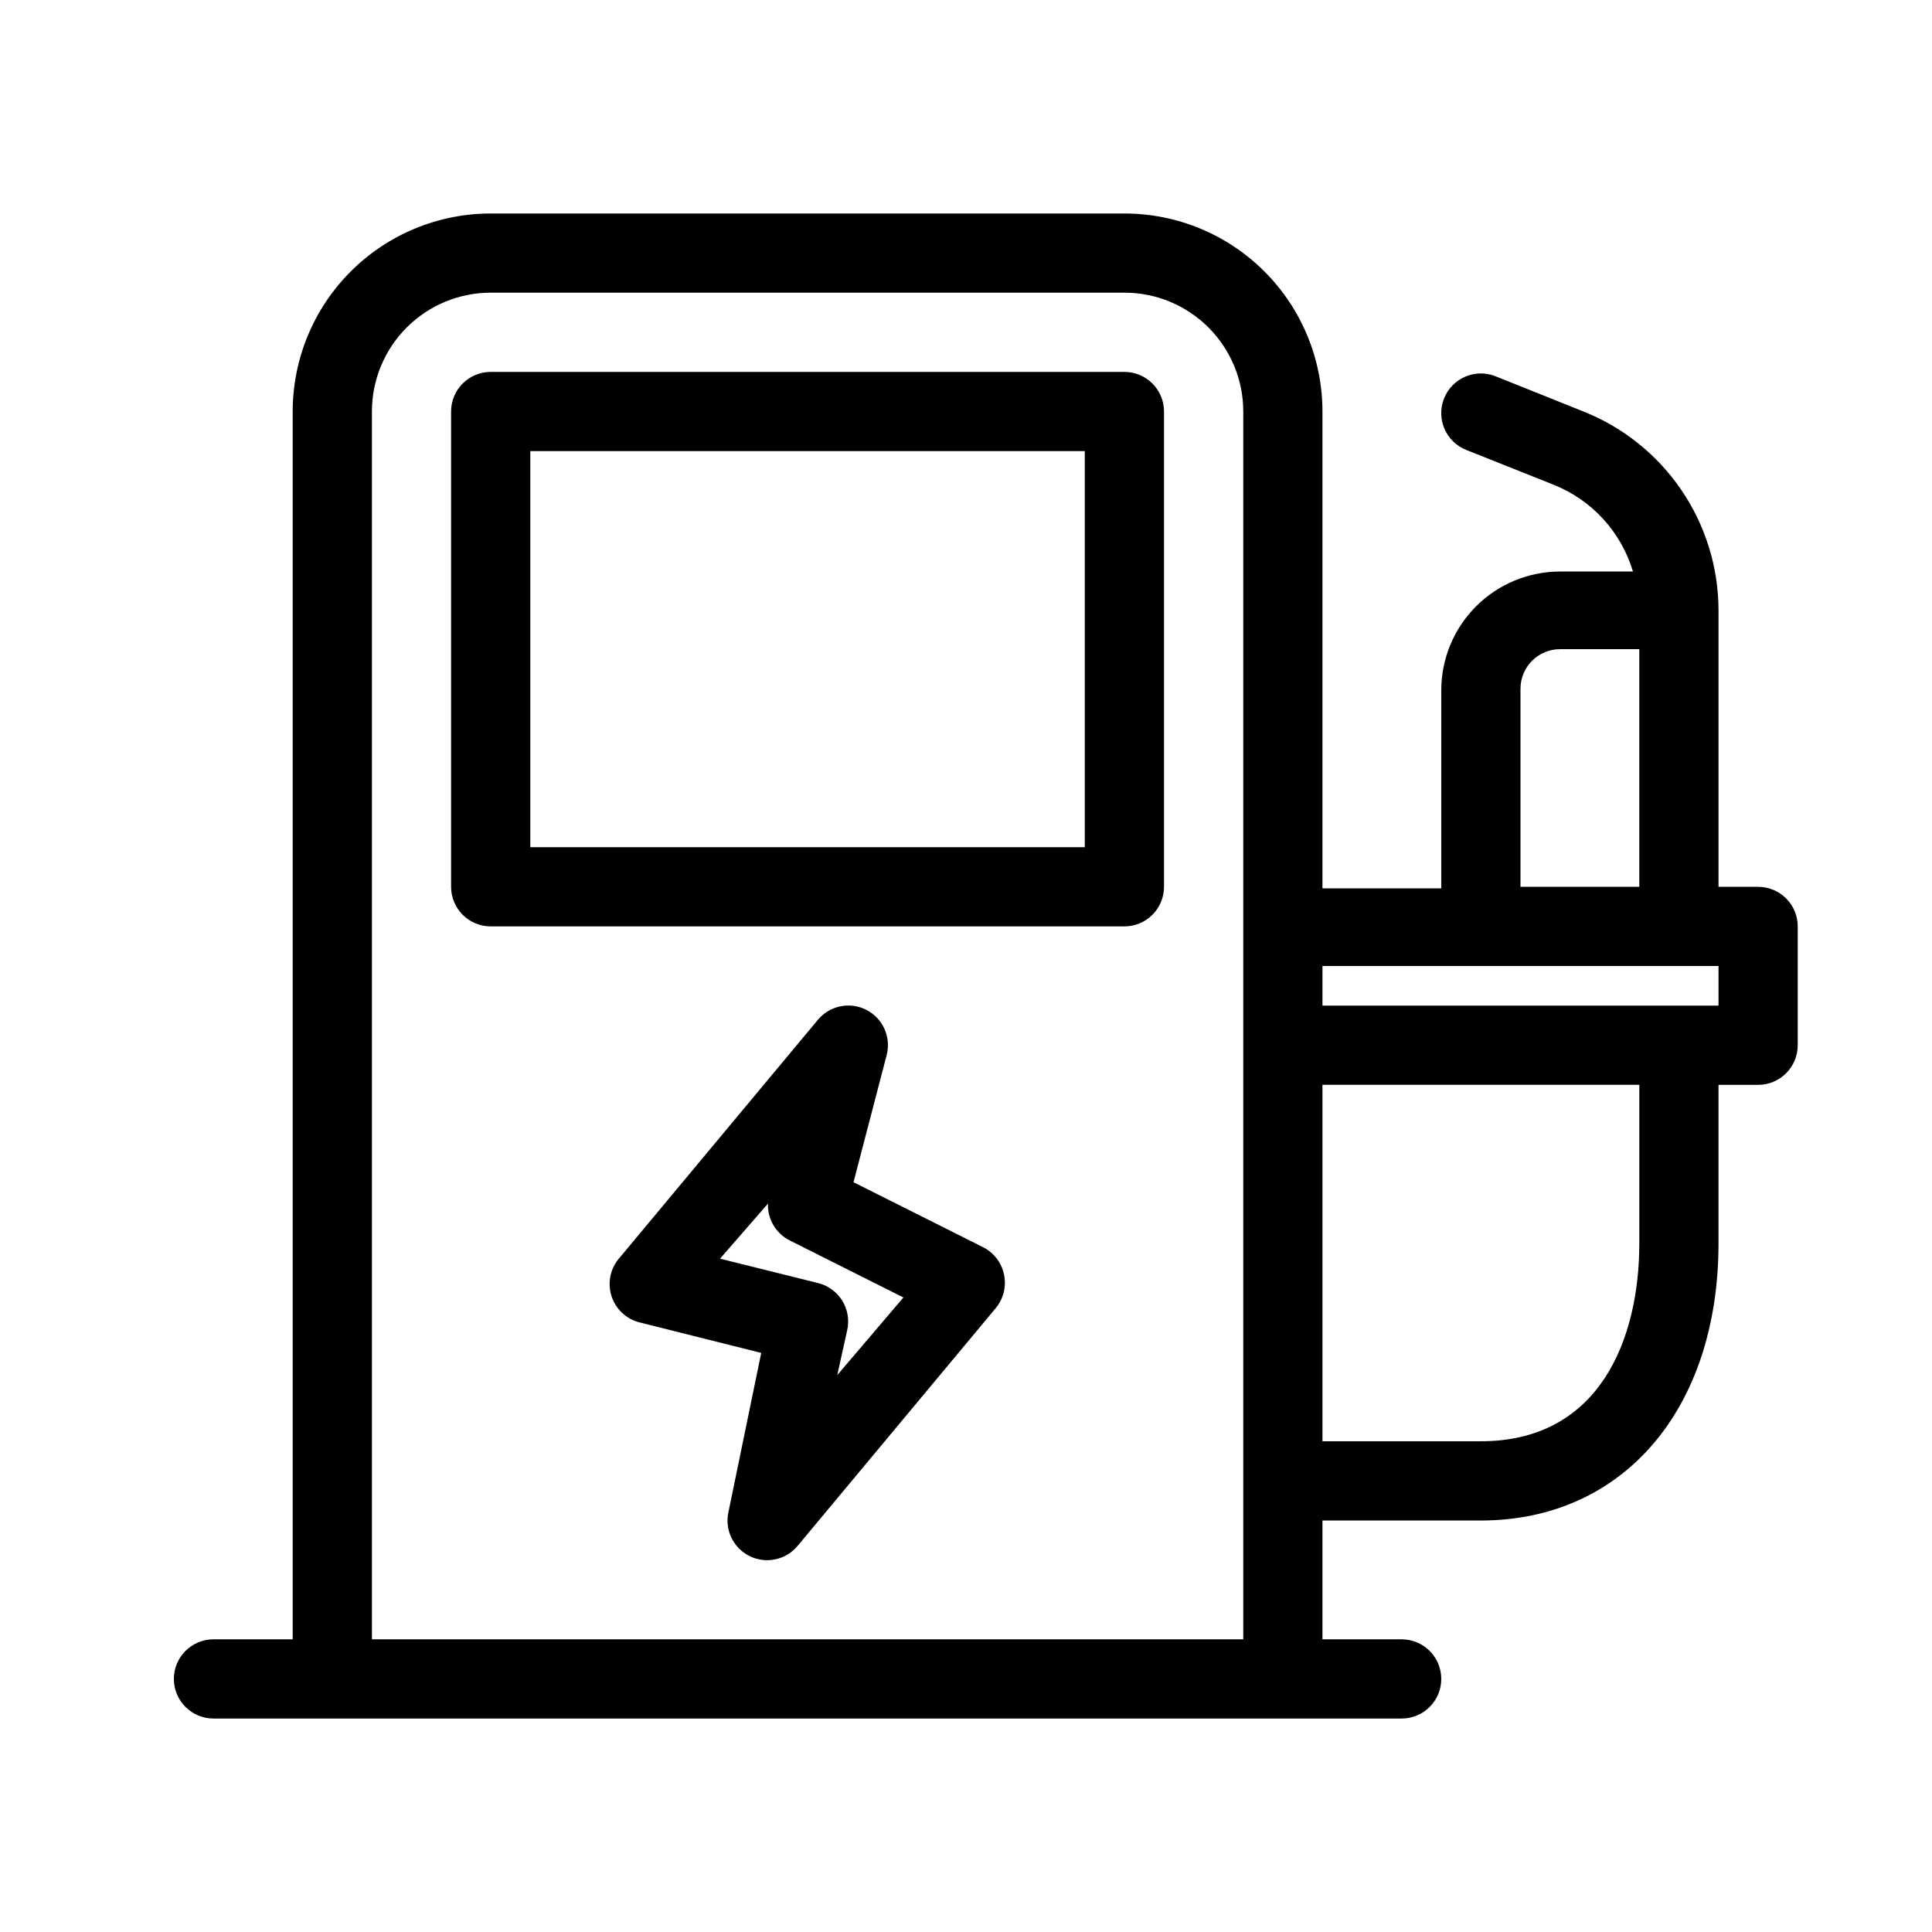
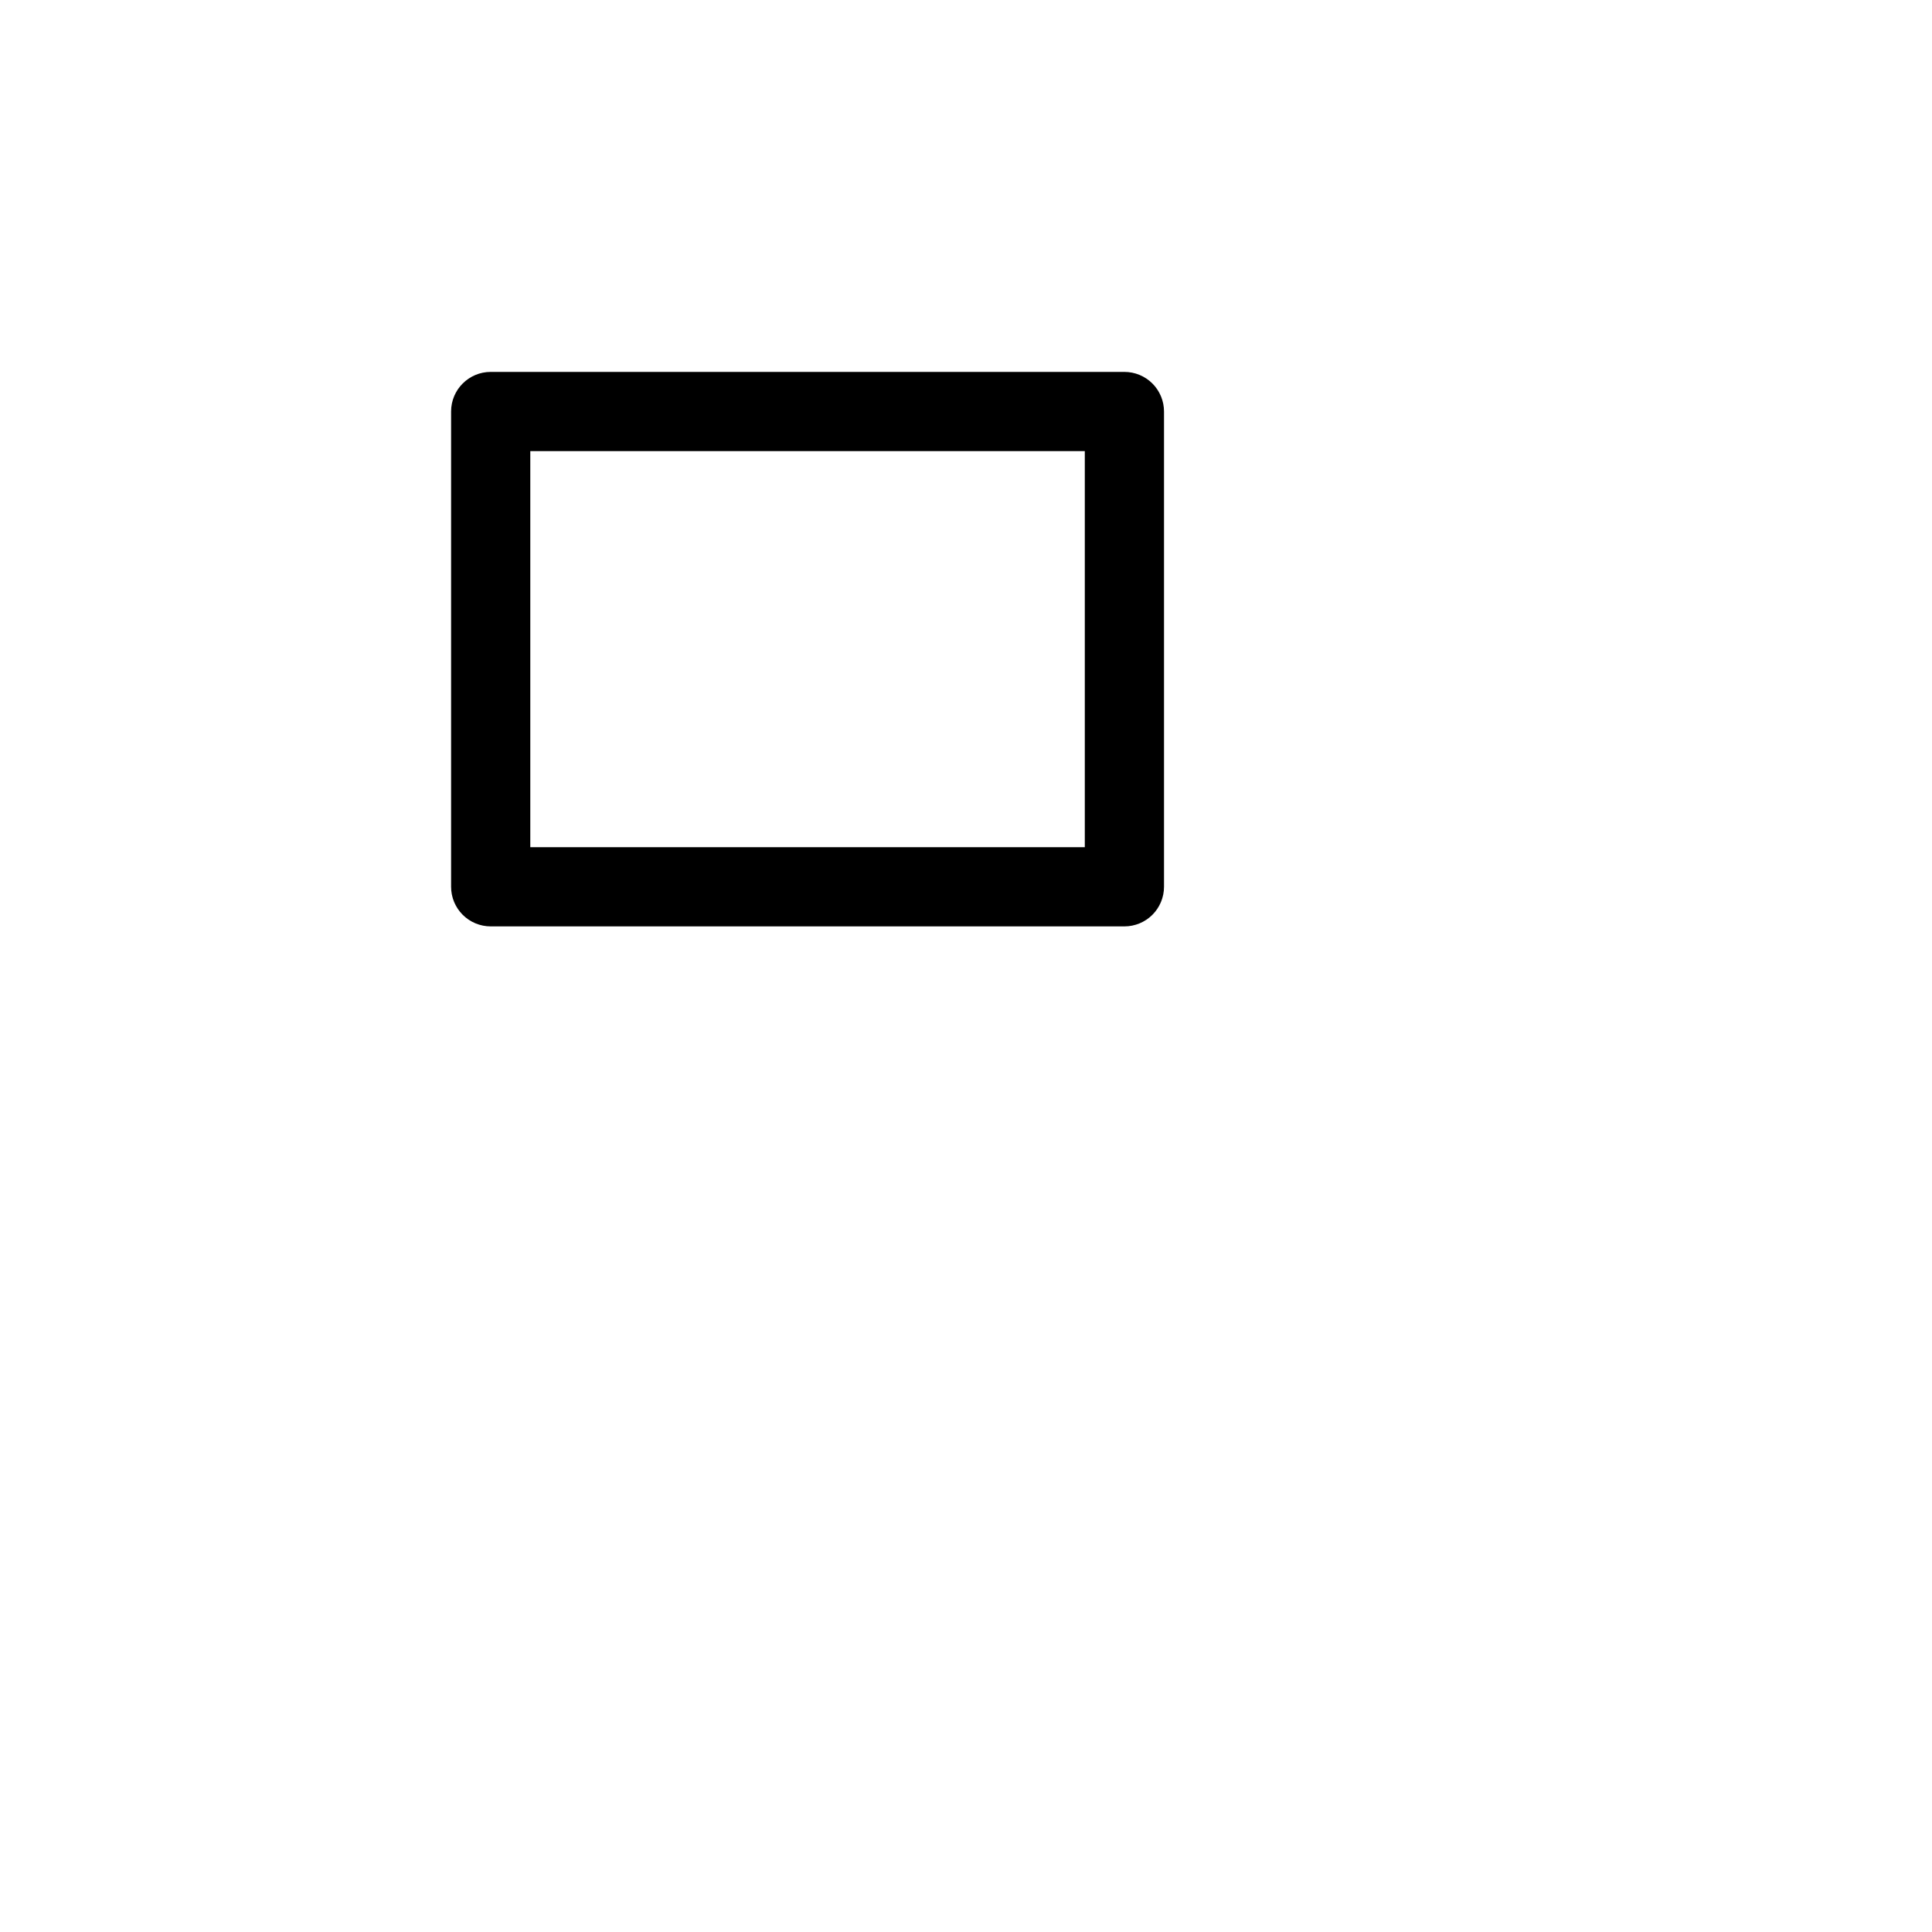
<svg xmlns="http://www.w3.org/2000/svg" fill="#000000" width="800px" height="800px" version="1.1" viewBox="144 144 512 512">
  <g>
    <path d="m441.98 242.56h-167.94c-5.797 0-10.496 4.699-10.496 10.496v125.95c0 2.781 1.105 5.453 3.074 7.422s4.637 3.074 7.422 3.074h167.94c2.781 0 5.453-1.105 7.422-3.074 1.965-1.969 3.074-4.641 3.074-7.422v-125.95c0-2.785-1.109-5.453-3.074-7.422-1.969-1.969-4.641-3.074-7.422-3.074zm-10.496 125.95h-146.95v-104.96h146.95z" />
-     <path d="m609.92 379.01h-10.496v-73.473c-0.055-11.32-3.492-22.363-9.871-31.715-6.375-9.352-15.402-16.582-25.918-20.766l-23.301-9.34v-0.004c-5.394-2.144-11.5 0.488-13.645 5.879-2.148 5.391 0.484 11.5 5.875 13.645l23.195 9.238c10.141 4.059 17.871 12.523 20.992 22.984h-19.312c-8.352 0-16.359 3.32-22.266 9.223-5.902 5.906-9.223 13.914-9.223 22.266v52.48h-31.488v-126.37c0-13.918-5.527-27.27-15.371-37.109-9.84-9.844-23.188-15.371-37.105-15.371h-167.94c-13.918 0-27.27 5.527-37.109 15.371-9.844 9.84-15.371 23.191-15.371 37.109v325.38h-20.992c-5.797 0-10.496 4.699-10.496 10.496s4.699 10.496 10.496 10.496h314.88c5.797 0 10.496-4.699 10.496-10.496s-4.699-10.496-10.496-10.496h-20.992v-31.488h41.984c37.68 0 62.977-29.492 62.977-73.473v-41.98h10.496c2.785 0 5.453-1.109 7.422-3.074 1.969-1.969 3.074-4.641 3.074-7.422v-31.488c0-2.785-1.105-5.453-3.074-7.422s-4.637-3.074-7.422-3.074zm-62.977-52.48c0-5.797 4.699-10.496 10.496-10.496h20.992v62.977h-31.488zm-304.38 251.9v-325.38c0-8.352 3.316-16.359 9.223-22.266s13.914-9.223 22.266-9.223h167.94c8.348 0 16.359 3.316 22.266 9.223 5.902 5.906 9.223 13.914 9.223 22.266v325.38zm335.87-104.96c0 25.402-10.496 52.48-41.984 52.48l-41.984-0.004v-94.461h83.969zm20.992-62.977h-104.96v-10.496h104.96z" />
-     <path d="m404.72 474.62-34.531-17.32 8.816-33.797c1.18-4.75-1.078-9.688-5.449-11.898s-9.688-1.105-12.816 2.664l-52.48 62.977c-2.469 2.734-3.32 6.566-2.246 10.09 1.074 3.527 3.922 6.231 7.496 7.121l32.223 8.082-8.711 42.301c-0.98 4.723 1.387 9.504 5.734 11.594 4.348 2.086 9.559 0.941 12.633-2.777l52.48-62.977c2.066-2.477 2.879-5.766 2.203-8.922-0.633-3.055-2.594-5.672-5.352-7.137zm-38.836 33.797 2.625-11.859c0.625-2.731 0.133-5.594-1.363-7.961-1.5-2.363-3.879-4.035-6.613-4.637l-25.715-6.402 12.699-14.586c-0.152 4.102 2.106 7.914 5.773 9.758l30.125 15.113z" />
  </g>
</svg>